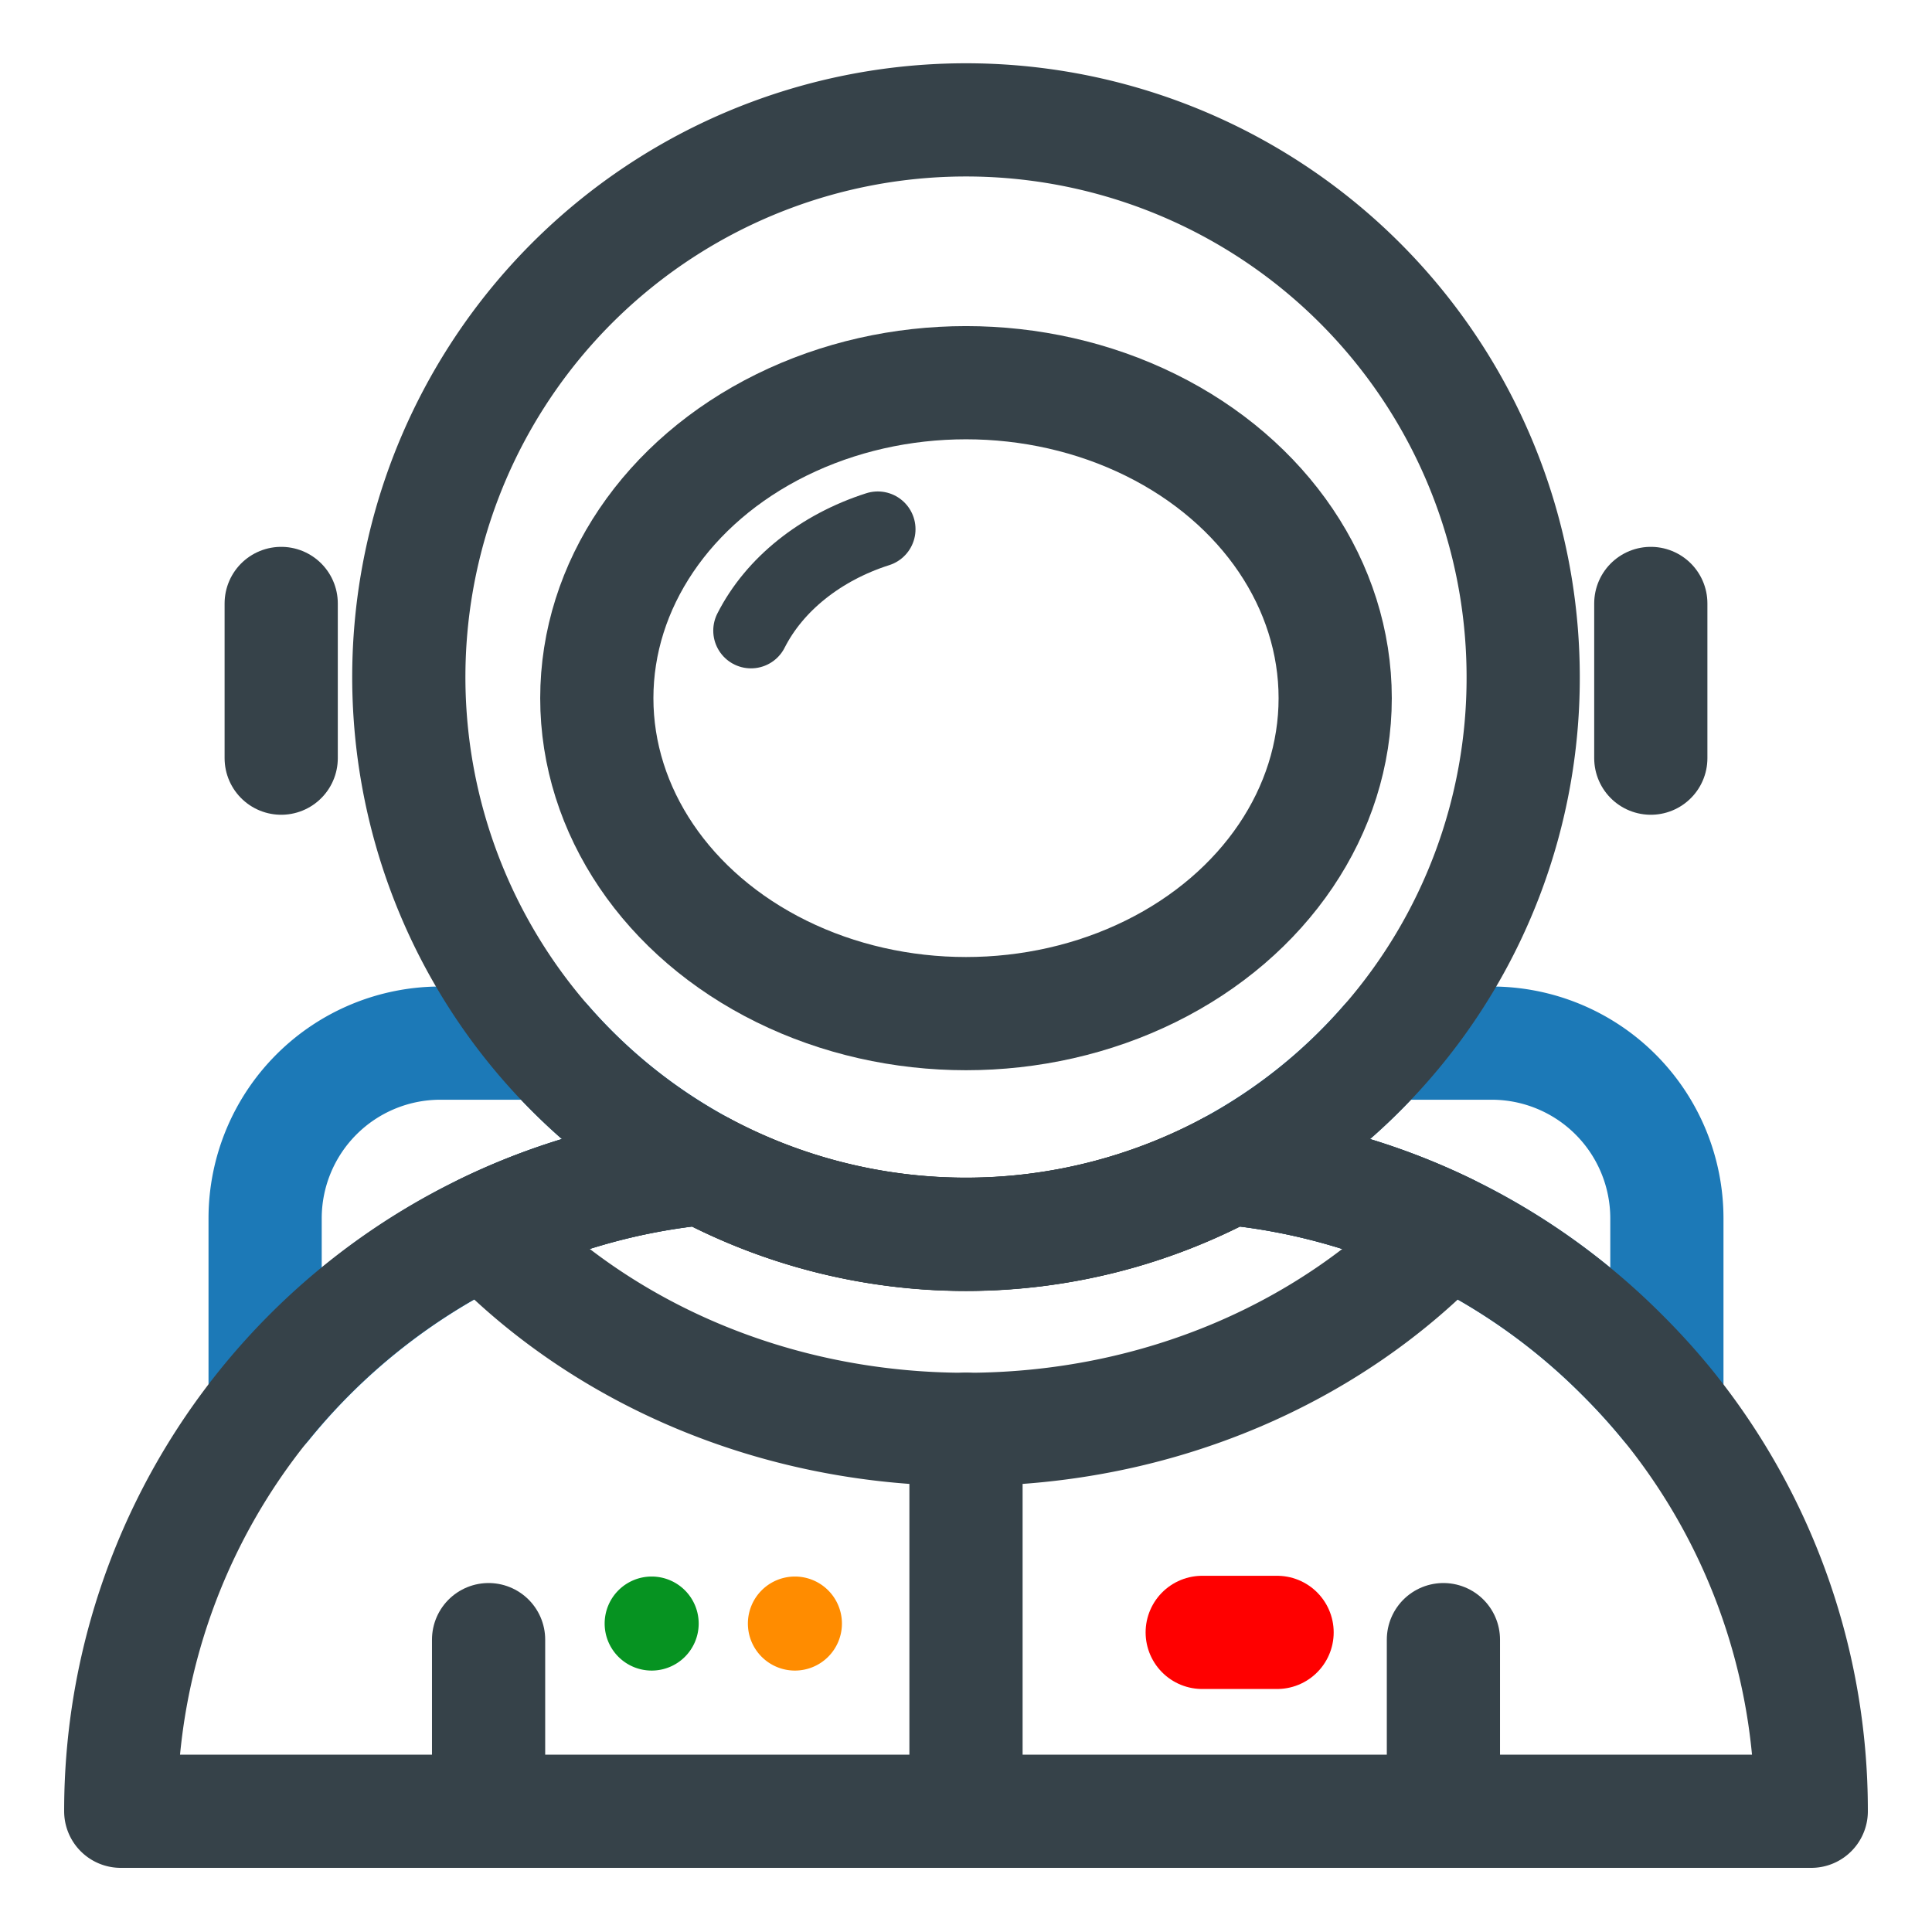
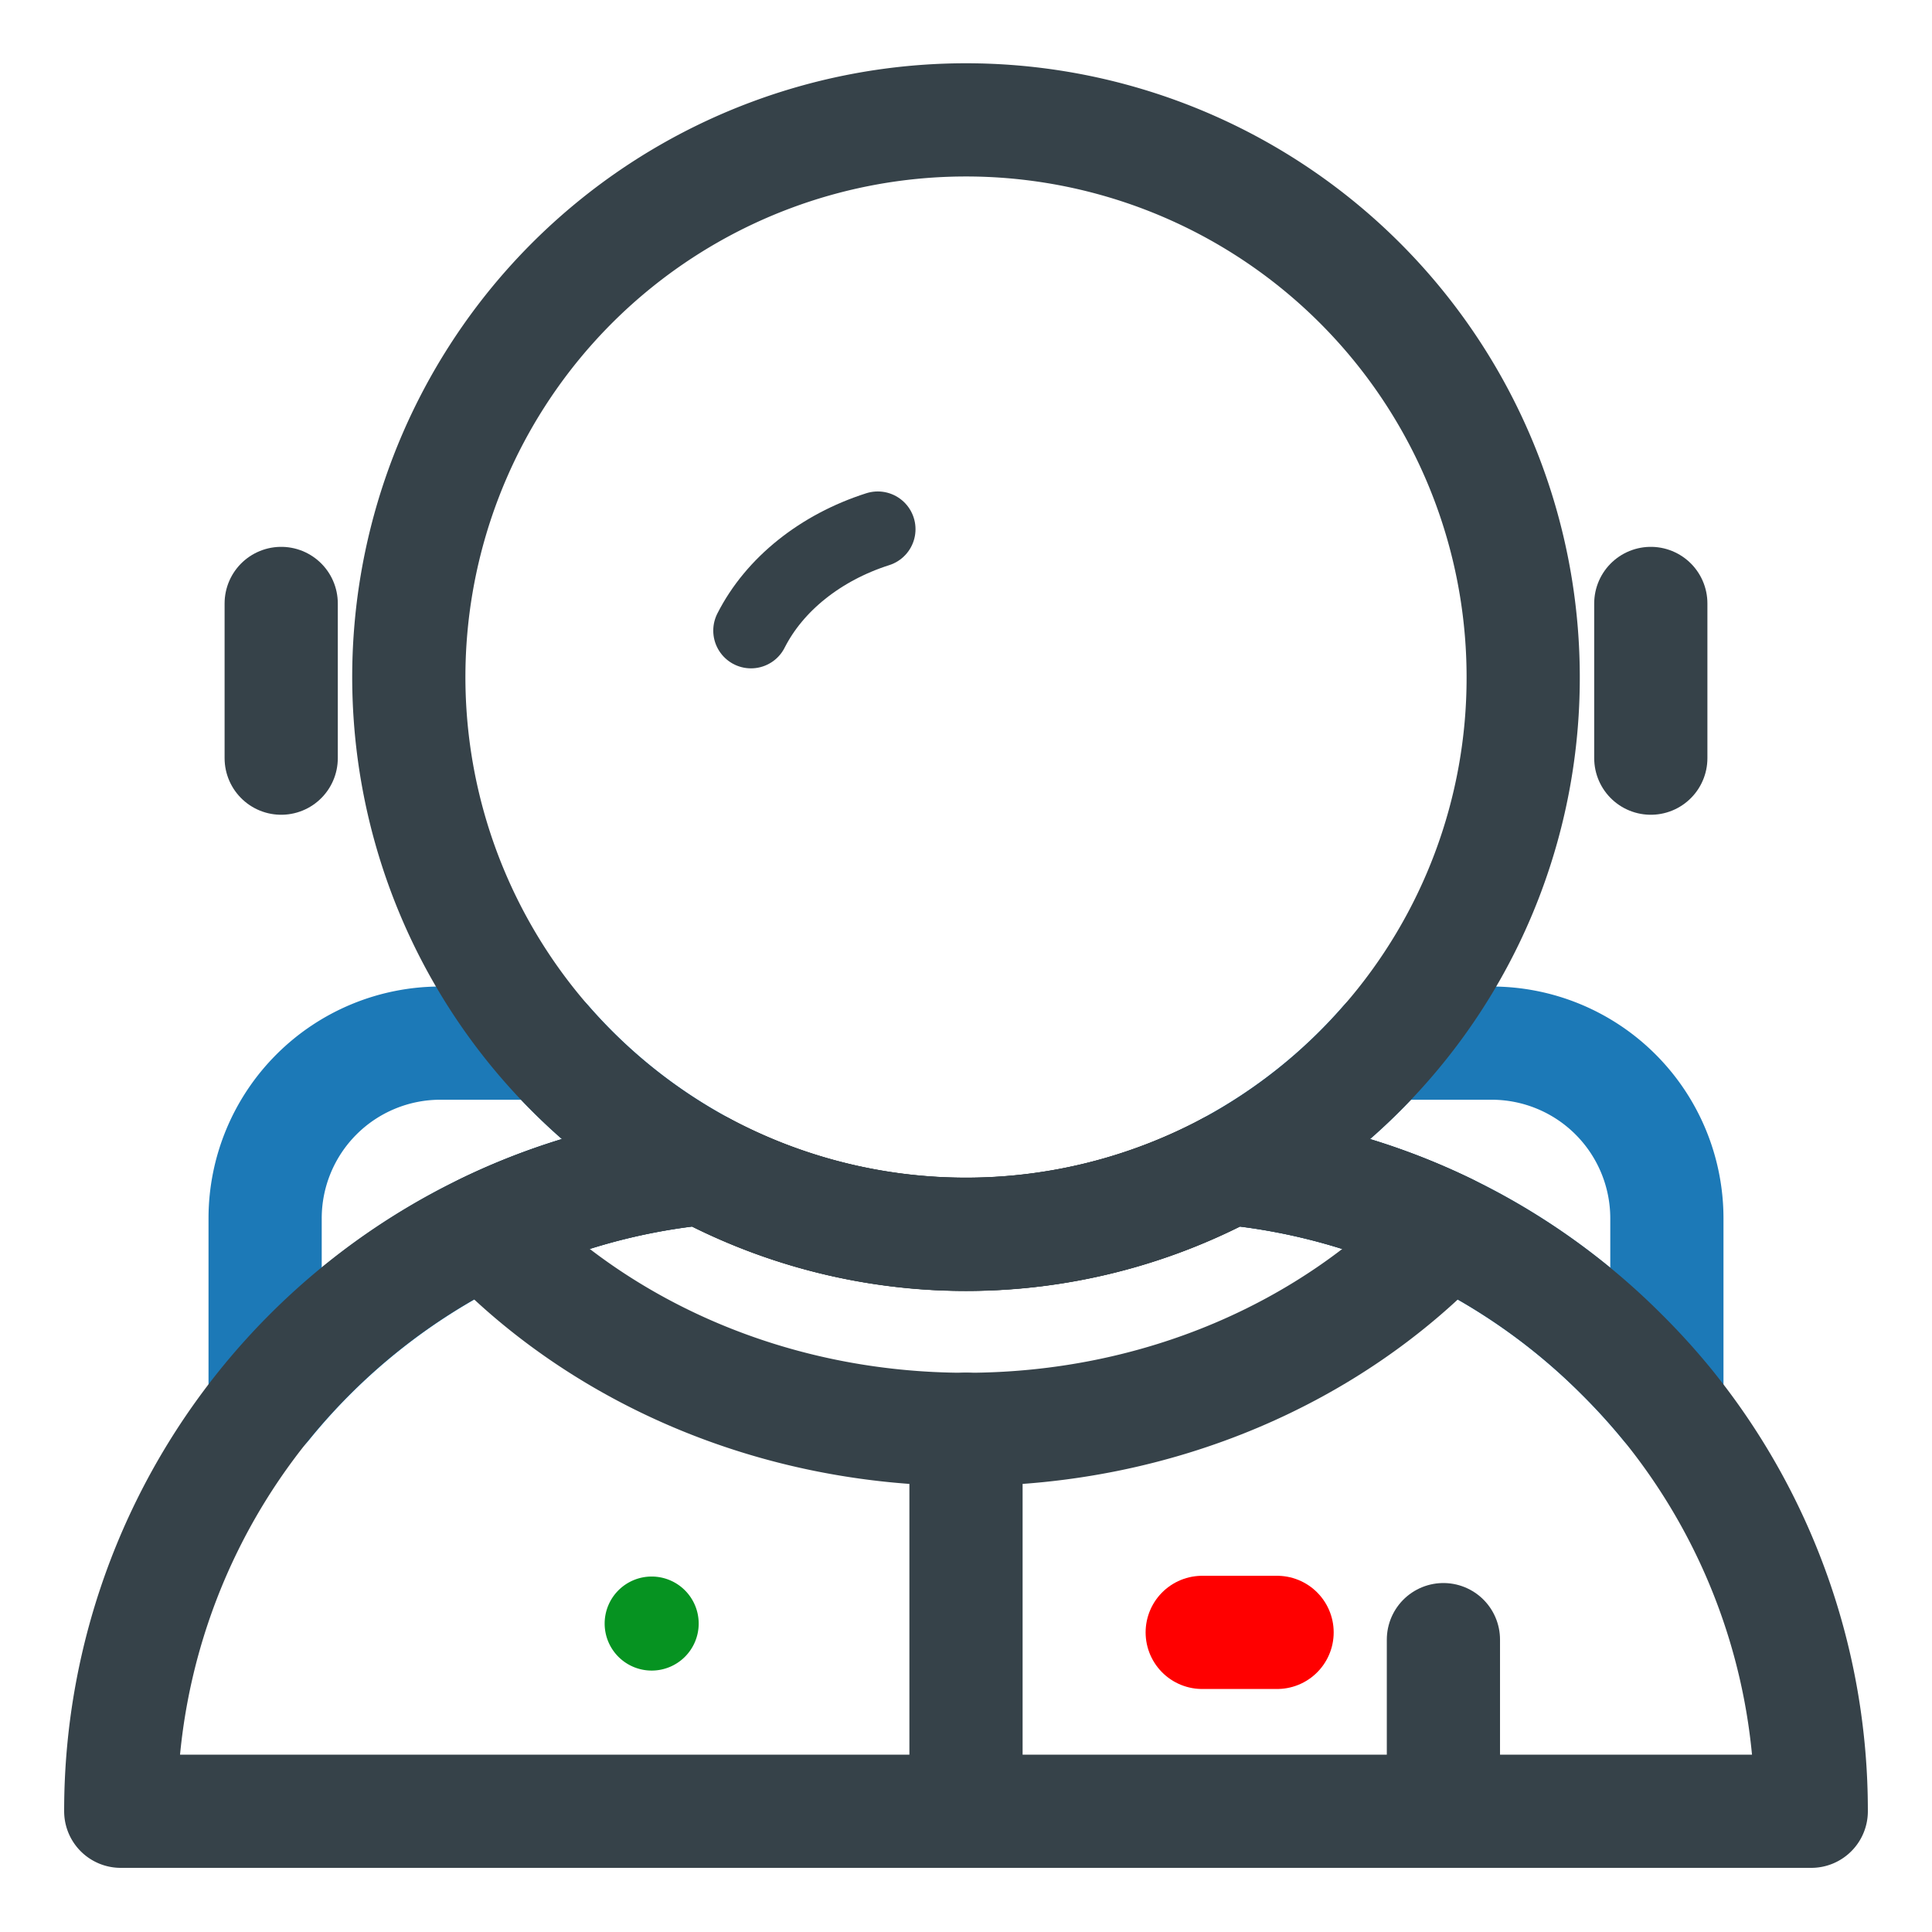
<svg xmlns="http://www.w3.org/2000/svg" id="Layer_1" data-name="Layer 1" width="256" height="256" viewBox="0 0 256 256">
  <defs>
    <style>.cls-1,.cls-2,.cls-5,.cls-6{fill:none;stroke-linecap:round;stroke-linejoin:round;}.cls-1{stroke:#1c79b7;}.cls-1,.cls-2,.cls-6{stroke-width:15px;}.cls-2,.cls-5{stroke:#364249;}.cls-3{fill:#069321;}.cls-4{fill:#ff8c00;}.cls-5{stroke-width:10px;}.cls-6{stroke:red;}</style>
  </defs>
  <path class="cls-1" d="M93.12,154.81A84.92,84.92,0,0,0,64.2,163a85.91,85.91,0,0,0-29.07,23.08V161.43a23.22,23.22,0,0,1,23.22-23.21h14A74.25,74.25,0,0,0,93.12,154.81Z" />
  <path class="cls-1" d="M220.87,161.43v24.63a86.63,86.63,0,0,0-6-6.6,85.38,85.38,0,0,0-52-24.65,74.25,74.25,0,0,0,20.78-16.59h14A23.22,23.22,0,0,1,220.87,161.43Z" />
  <path class="cls-2" d="M240,240H16a85.56,85.56,0,0,1,77.12-85.19,74,74,0,0,0,69.76,0,85.38,85.38,0,0,1,52,24.65,86.63,86.63,0,0,1,6,6.6A85.28,85.28,0,0,1,240,240Z" />
-   <path class="cls-3" d="M86.36,208.9a6.23,6.23,0,1,0,6.22,6.23A6.23,6.23,0,0,0,86.36,208.9Z" />
-   <path class="cls-4" d="M105.34,208.9a6.23,6.23,0,1,0,6.22,6.23A6.23,6.23,0,0,0,105.34,208.9Z" />
+   <path class="cls-3" d="M86.36,208.9a6.23,6.23,0,1,0,6.22,6.23A6.23,6.23,0,0,0,86.36,208.9" />
  <path class="cls-2" d="M201.83,89.73a73.49,73.49,0,0,1-18.17,48.49,74.25,74.25,0,0,1-20.78,16.59,74,74,0,0,1-69.76,0,74.25,74.25,0,0,1-20.78-16.59A73.83,73.83,0,1,1,201.83,89.73Z" />
  <path class="cls-2" d="M191.8,163c-15.26,16.14-38.18,26.4-63.8,26.4S79.46,179.12,64.2,163a84.92,84.92,0,0,1,28.92-8.17,74,74,0,0,0,69.76,0A84.92,84.92,0,0,1,191.8,163Z" />
-   <ellipse class="cls-2" cx="128" cy="92.51" rx="48.92" ry="41.8" />
  <path class="cls-5" d="M116.31,70.12c-7.6,2.43-13.69,7.31-16.8,13.44" />
  <line class="cls-2" x1="218.74" y1="79.96" x2="218.74" y2="100.46" />
  <line class="cls-2" x1="37.26" y1="79.96" x2="37.26" y2="100.46" />
-   <line class="cls-2" x1="64.74" y1="217.26" x2="64.74" y2="240" />
  <line class="cls-2" x1="191.26" y1="217.26" x2="191.26" y2="240" />
  <line class="cls-2" x1="128" y1="189.38" x2="128" y2="240" />
  <line class="cls-6" x1="159.3" y1="216.3" x2="169.22" y2="216.3" />
</svg>